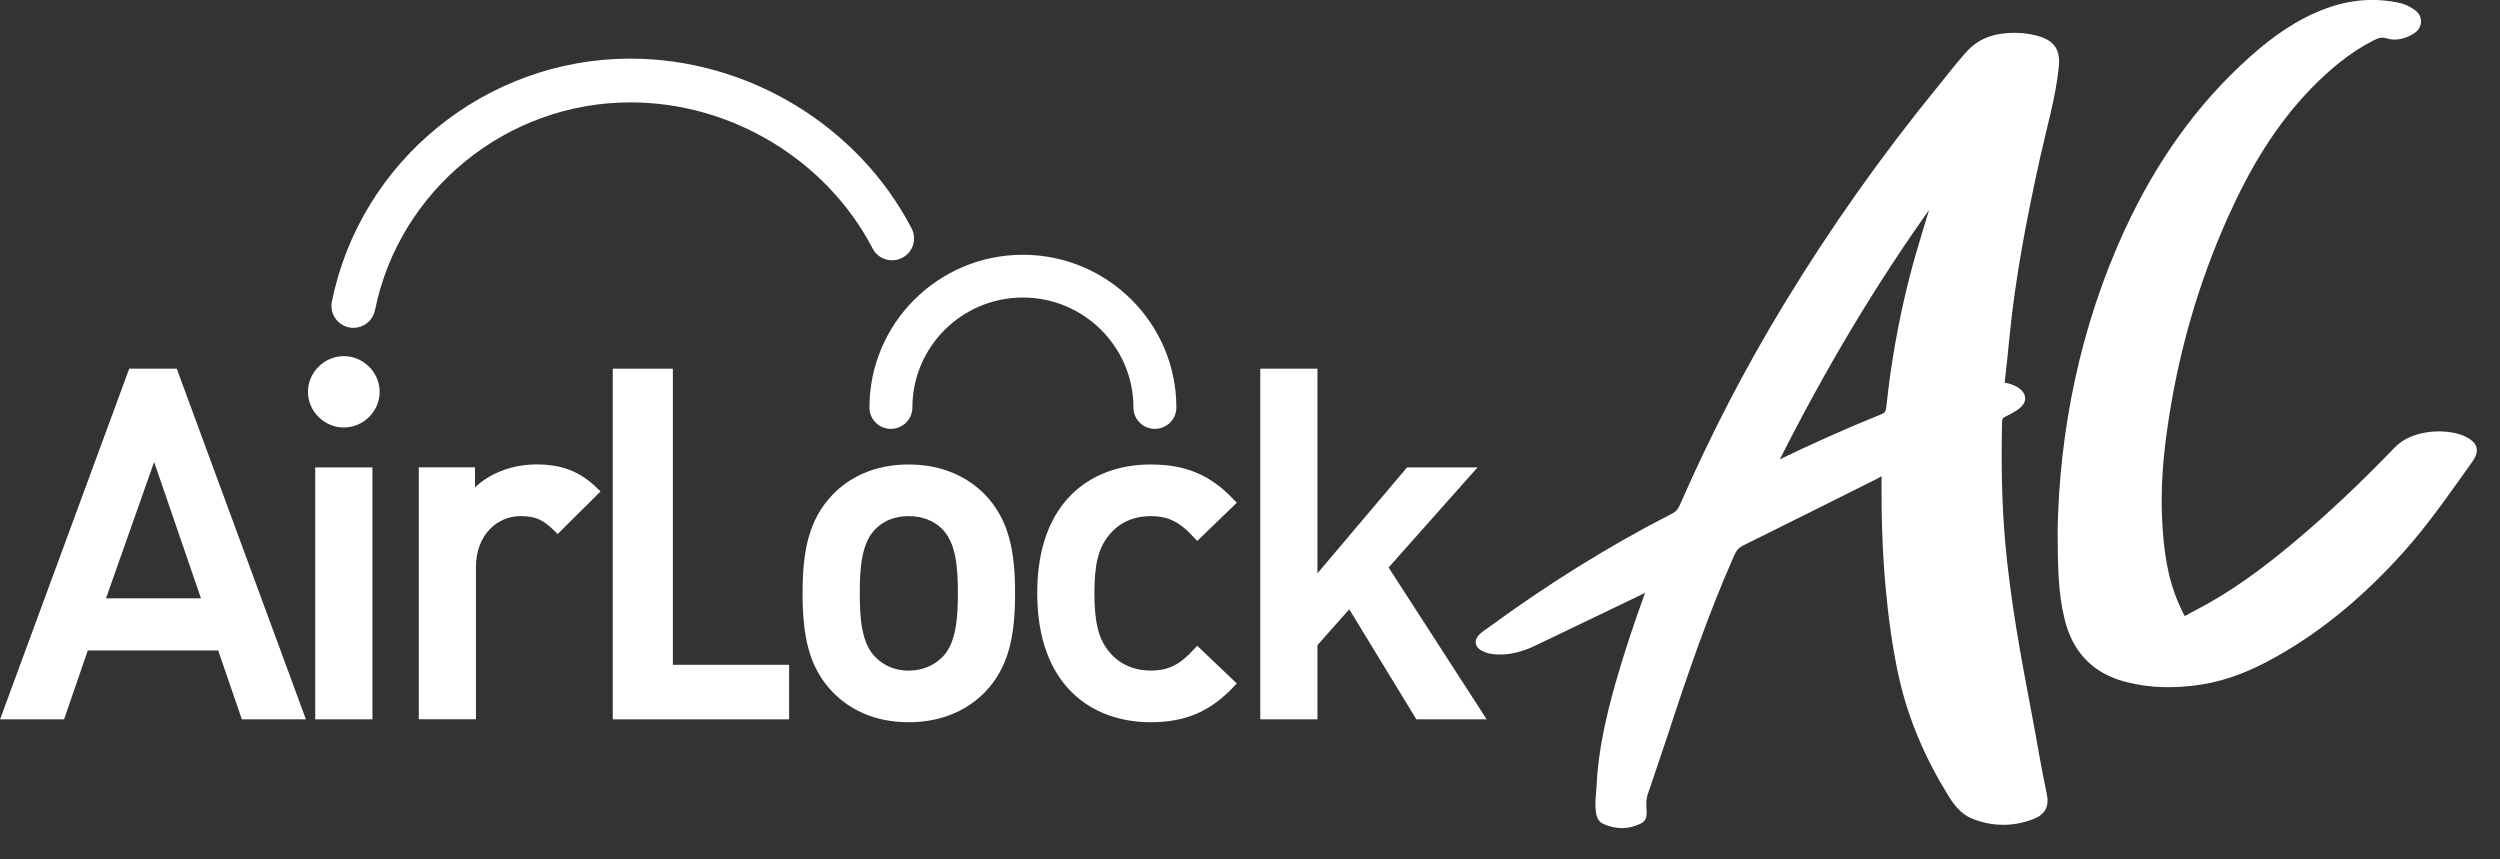
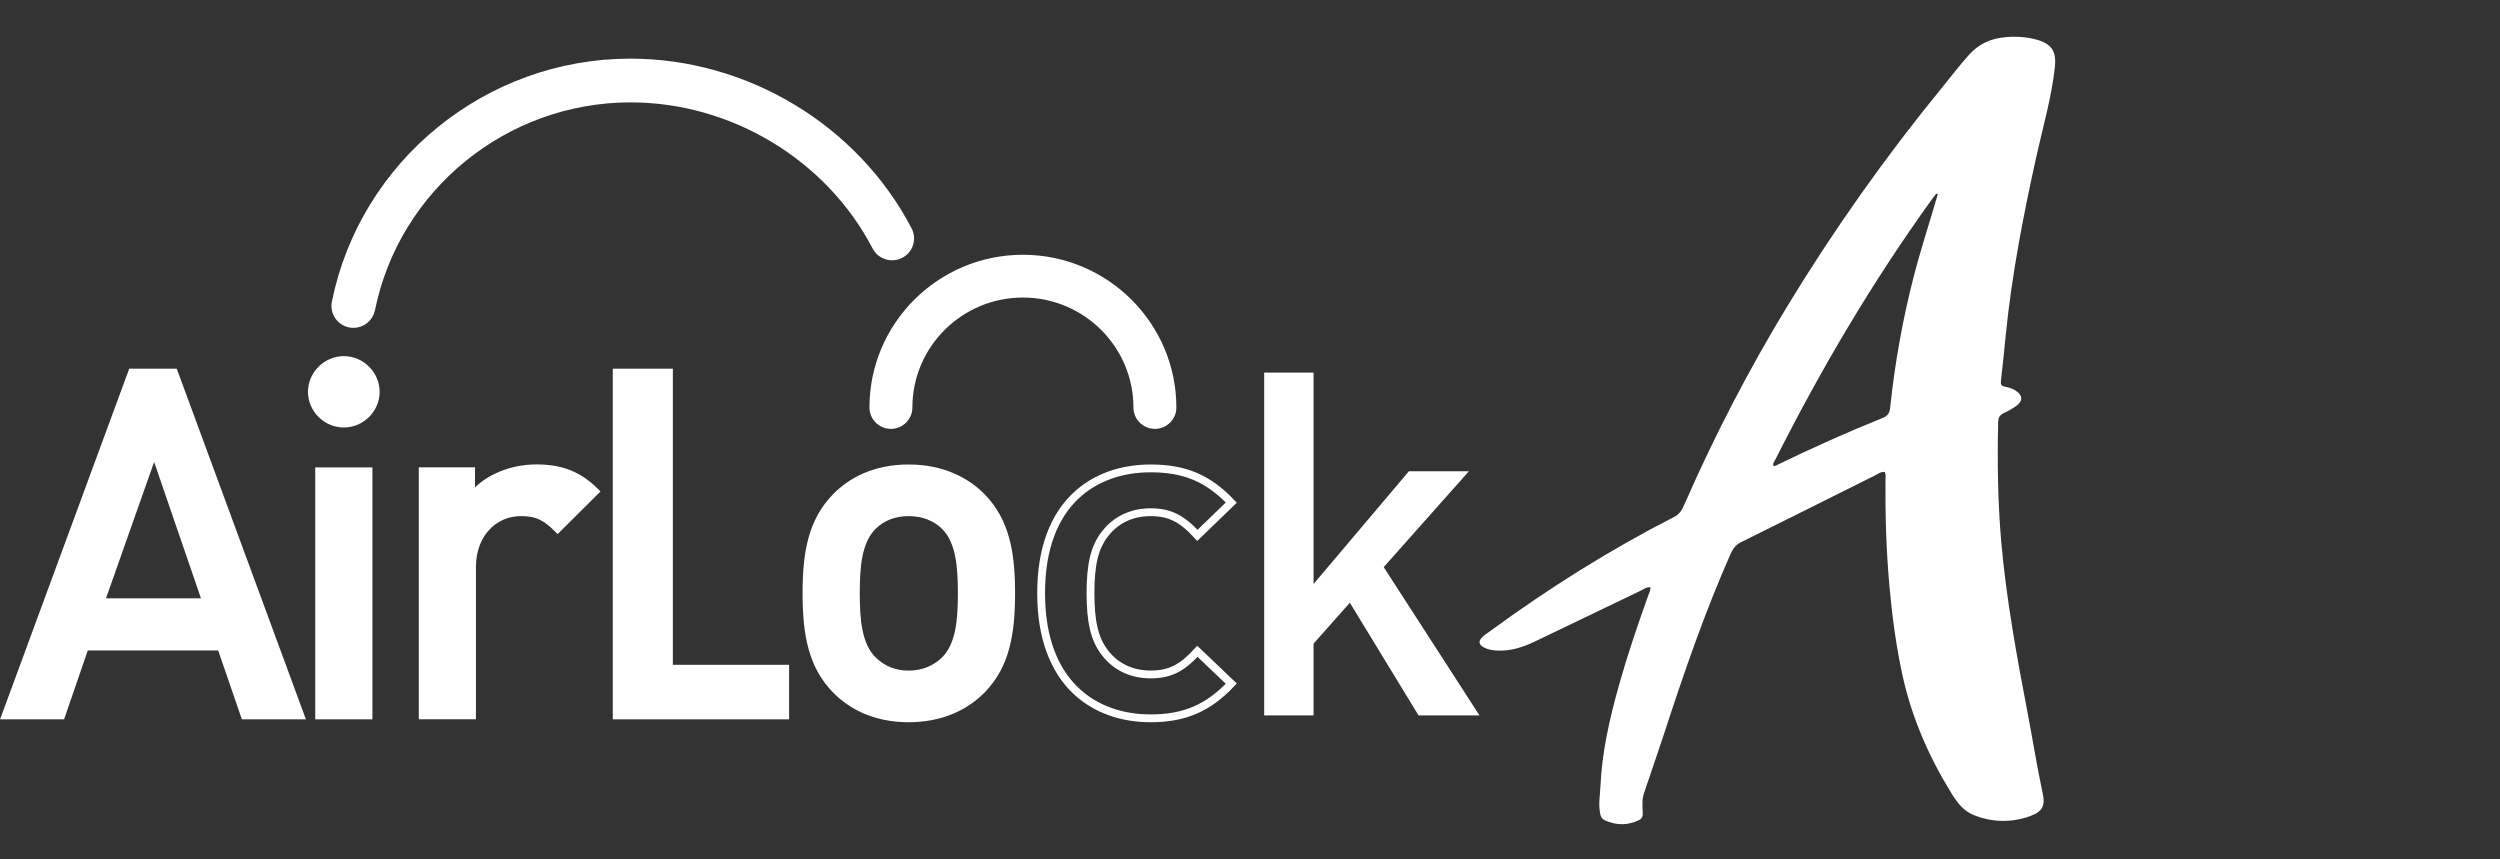
<svg xmlns="http://www.w3.org/2000/svg" width="64" height="22" viewBox="0 0 64 22" fill="none">
  <rect x="0" y="0" width="64" height="22" fill="#333333" stroke="none" />
  <path d="M6.263 18.315L5.657 16.552H2.176L1.569 18.315H0.145L3.378 9.538H4.455L7.688 18.315H6.263ZM3.947 11.522L2.572 15.418H5.285L3.947 11.522Z" fill="white" />
  <path d="M8.802 10.844C8.356 10.844 7.984 10.475 7.984 10.031C7.984 9.588 8.356 9.217 8.802 9.217C9.247 9.217 9.619 9.588 9.619 10.031C9.619 10.474 9.248 10.844 8.802 10.844ZM8.17 12.065H9.434V18.315H8.17V12.065Z" fill="white" />
  <path d="M14.276 13.531C13.991 13.248 13.769 13.112 13.335 13.112C12.654 13.112 12.084 13.655 12.084 14.517V18.314H10.821V12.064H12.06V12.742C12.382 12.298 13.025 11.989 13.732 11.989C14.339 11.989 14.797 12.15 15.231 12.581L14.276 13.531Z" fill="white" />
  <path d="M15.787 18.315V9.538H17.125V17.119H20.101V18.315H15.787Z" fill="white" />
  <path d="M25.143 17.649C24.734 18.069 24.114 18.389 23.26 18.389C22.405 18.389 21.798 18.068 21.389 17.649C20.794 17.033 20.646 16.244 20.646 15.184C20.646 14.136 20.794 13.347 21.389 12.731C21.798 12.311 22.405 11.991 23.26 11.991C24.114 11.991 24.734 12.312 25.143 12.731C25.737 13.347 25.886 14.136 25.886 15.184C25.886 16.244 25.737 17.033 25.143 17.649ZM24.189 13.47C23.953 13.236 23.632 13.113 23.26 13.113C22.887 13.113 22.579 13.236 22.343 13.47C21.959 13.853 21.91 14.506 21.91 15.184C21.91 15.862 21.959 16.516 22.343 16.898C22.579 17.132 22.888 17.268 23.26 17.268C23.631 17.268 23.953 17.132 24.189 16.898C24.573 16.516 24.622 15.863 24.622 15.184C24.622 14.506 24.573 13.853 24.189 13.47Z" fill="white" />
-   <path d="M29.453 18.389C28.04 18.389 26.653 17.526 26.653 15.184C26.653 12.842 28.04 11.991 29.453 11.991C30.32 11.991 30.926 12.238 31.521 12.867L30.654 13.705C30.257 13.274 29.947 13.113 29.453 13.113C28.97 13.113 28.561 13.31 28.288 13.668C28.016 14.012 27.917 14.456 27.917 15.183C27.917 15.911 28.016 16.367 28.288 16.712C28.56 17.069 28.969 17.266 29.453 17.266C29.948 17.266 30.258 17.106 30.654 16.674L31.521 17.501C30.927 18.13 30.32 18.389 29.453 18.389Z" fill="white" />
  <path d="M36.315 18.315L34.556 15.43L33.627 16.478V18.315H32.363V9.538H33.627V14.95L36.067 12.065H37.603L35.423 14.518L37.875 18.315H36.315Z" fill="white" />
  <path d="M29.565 10.879C29.317 10.879 29.116 10.679 29.116 10.432C29.116 8.824 27.802 7.517 26.186 7.517C24.571 7.517 23.257 8.824 23.257 10.432C23.257 10.679 23.056 10.879 22.807 10.879C22.559 10.879 22.358 10.679 22.358 10.432C22.358 8.331 24.075 6.622 26.186 6.622C28.297 6.622 30.015 8.331 30.015 10.432C30.015 10.679 29.814 10.879 29.565 10.879Z" fill="white" />
  <path d="M9.048 8.293C9.018 8.293 8.987 8.29 8.956 8.284C8.706 8.233 8.544 7.991 8.594 7.742C9.314 4.184 12.486 1.601 16.138 1.601C19.1 1.601 21.891 3.286 23.248 5.892C23.366 6.118 23.277 6.396 23.05 6.512C22.824 6.629 22.545 6.541 22.428 6.315C21.228 4.011 18.759 2.521 16.139 2.521C12.926 2.521 10.134 4.793 9.501 7.923C9.456 8.142 9.263 8.293 9.048 8.293Z" fill="white" />
-   <path d="M52.776 13.529C52.826 11.075 53.331 8.41 54.5 5.892C55.273 4.228 56.301 2.739 57.685 1.511C58.249 1.009 58.86 0.576 59.577 0.311C60.155 0.098 60.746 0.042 61.352 0.16C61.465 0.182 61.575 0.221 61.674 0.28C61.781 0.345 61.889 0.418 61.878 0.565C61.867 0.707 61.755 0.773 61.643 0.828C61.478 0.908 61.297 0.94 61.127 0.886C60.972 0.837 60.853 0.877 60.724 0.942C60.092 1.262 59.561 1.712 59.074 2.216C58.147 3.176 57.487 4.308 56.947 5.513C56.169 7.244 55.658 9.052 55.388 10.929C55.274 11.716 55.212 12.505 55.25 13.299C55.287 14.066 55.381 14.826 55.704 15.537C55.914 16 55.866 15.907 56.22 15.727C57.148 15.254 57.976 14.638 58.771 13.974C59.687 13.208 60.551 12.383 61.377 11.524C61.805 11.078 62.673 11.068 63.081 11.271C63.328 11.394 63.373 11.534 63.217 11.752C62.646 12.548 62.094 13.358 61.436 14.088C60.502 15.125 59.457 16.029 58.235 16.718C57.631 17.06 56.997 17.329 56.306 17.431C55.68 17.524 55.056 17.52 54.436 17.358C53.629 17.146 53.149 16.63 52.952 15.831C52.789 15.174 52.777 14.505 52.776 13.529Z" fill="white" />
  <path d="M51.348 8.566C51.504 7.022 51.799 5.502 52.135 3.989C52.303 3.233 52.522 2.488 52.605 1.715C52.648 1.318 52.525 1.122 52.134 1.014C51.876 0.943 51.614 0.928 51.346 0.951C50.977 0.982 50.665 1.116 50.414 1.395C50.166 1.671 49.941 1.966 49.707 2.253C48.264 4.019 46.949 5.876 45.765 7.823C44.77 9.46 43.889 11.157 43.121 12.912C43.064 13.042 43.008 13.156 42.864 13.23C41.215 14.073 39.653 15.055 38.159 16.148C38.088 16.199 38.012 16.247 37.949 16.308C37.838 16.416 37.854 16.504 37.993 16.577C38.096 16.631 38.21 16.648 38.327 16.654C38.664 16.671 38.975 16.574 39.273 16.432C40.182 15.998 41.089 15.558 41.998 15.123C42.074 15.087 42.143 15.023 42.252 15.035C42.256 15.117 42.216 15.186 42.19 15.258C41.923 16.004 41.668 16.754 41.453 17.517C41.212 18.375 41.01 19.238 40.971 20.134C40.961 20.37 40.914 20.574 40.967 20.843C40.98 20.915 41.02 20.972 41.086 21.001C41.376 21.132 41.669 21.135 41.957 20.995C42.036 20.958 42.059 20.894 42.054 20.804C42.043 20.597 42.035 20.461 42.089 20.298C42.255 19.796 42.432 19.299 42.596 18.797C43.103 17.239 43.636 15.69 44.299 14.189C44.358 14.057 44.426 13.952 44.566 13.882C45.708 13.319 46.845 12.746 47.985 12.178C48.068 12.137 48.147 12.071 48.249 12.082C48.283 12.145 48.269 12.207 48.268 12.267C48.26 13.183 48.288 14.098 48.37 15.01C48.44 15.782 48.54 16.549 48.708 17.307C48.947 18.384 49.383 19.381 49.963 20.318C50.104 20.545 50.266 20.76 50.523 20.864C51.001 21.056 51.489 21.065 51.973 20.892C52.278 20.783 52.363 20.63 52.295 20.319C52.152 19.656 52.047 18.987 51.92 18.321C51.638 16.843 51.363 15.365 51.231 13.863C51.143 12.843 51.13 11.823 51.153 10.802C51.155 10.691 51.194 10.623 51.295 10.575C51.407 10.523 51.517 10.462 51.617 10.391C51.795 10.263 51.784 10.112 51.594 9.996C51.51 9.945 51.417 9.915 51.321 9.898C51.23 9.881 51.214 9.835 51.224 9.748C51.271 9.354 51.309 8.96 51.348 8.566ZM48.992 7.076C48.709 8.176 48.509 9.291 48.39 10.421C48.376 10.555 48.345 10.639 48.202 10.697C47.292 11.062 46.398 11.465 45.516 11.892C45.48 11.91 45.444 11.947 45.395 11.919C45.384 11.853 45.428 11.806 45.455 11.753C46.622 9.437 47.938 7.209 49.457 5.102C49.488 5.06 49.521 5.018 49.553 4.976C49.57 4.954 49.589 4.953 49.607 4.974C49.404 5.676 49.175 6.369 48.992 7.076Z" fill="white" />
  <path d="M6.263 18.315L5.657 16.552H2.176L1.569 18.315H0.145L3.378 9.538H4.455L7.688 18.315H6.263ZM3.947 11.522L2.572 15.418H5.285L3.947 11.522Z" stroke="white" stroke-width="0.2" />
  <path d="M8.802 10.844C8.356 10.844 7.984 10.475 7.984 10.031C7.984 9.588 8.356 9.217 8.802 9.217C9.247 9.217 9.619 9.588 9.619 10.031C9.619 10.474 9.248 10.844 8.802 10.844ZM8.17 12.065H9.434V18.315H8.17V12.065Z" stroke="white" stroke-width="0.2" />
  <path d="M14.276 13.531C13.991 13.248 13.769 13.112 13.335 13.112C12.654 13.112 12.084 13.655 12.084 14.517V18.314H10.821V12.064H12.06V12.742C12.382 12.298 13.025 11.989 13.732 11.989C14.339 11.989 14.797 12.15 15.231 12.581L14.276 13.531Z" stroke="white" stroke-width="0.2" />
  <path d="M15.787 18.315V9.538H17.125V17.119H20.101V18.315H15.787Z" stroke="white" stroke-width="0.2" />
  <path d="M25.143 17.649C24.734 18.069 24.114 18.389 23.26 18.389C22.405 18.389 21.798 18.068 21.389 17.649C20.794 17.033 20.646 16.244 20.646 15.184C20.646 14.136 20.794 13.347 21.389 12.731C21.798 12.311 22.405 11.991 23.26 11.991C24.114 11.991 24.734 12.312 25.143 12.731C25.737 13.347 25.886 14.136 25.886 15.184C25.886 16.244 25.737 17.033 25.143 17.649ZM24.189 13.47C23.953 13.236 23.632 13.113 23.26 13.113C22.887 13.113 22.579 13.236 22.343 13.47C21.959 13.853 21.91 14.506 21.91 15.184C21.91 15.862 21.959 16.516 22.343 16.898C22.579 17.132 22.888 17.268 23.26 17.268C23.631 17.268 23.953 17.132 24.189 16.898C24.573 16.516 24.622 15.863 24.622 15.184C24.622 14.506 24.573 13.853 24.189 13.47Z" stroke="white" stroke-width="0.2" />
  <path d="M29.453 18.389C28.04 18.389 26.653 17.526 26.653 15.184C26.653 12.842 28.04 11.991 29.453 11.991C30.32 11.991 30.926 12.238 31.521 12.867L30.654 13.705C30.257 13.274 29.947 13.113 29.453 13.113C28.97 13.113 28.561 13.31 28.288 13.668C28.016 14.012 27.917 14.456 27.917 15.183C27.917 15.911 28.016 16.367 28.288 16.712C28.56 17.069 28.969 17.266 29.453 17.266C29.948 17.266 30.258 17.106 30.654 16.674L31.521 17.501C30.927 18.13 30.32 18.389 29.453 18.389Z" stroke="white" stroke-width="0.2" />
-   <path d="M36.315 18.315L34.556 15.43L33.627 16.478V18.315H32.363V9.538H33.627V14.95L36.067 12.065H37.603L35.423 14.518L37.875 18.315H36.315Z" stroke="white" stroke-width="0.2" />
  <path d="M29.565 10.879C29.317 10.879 29.116 10.679 29.116 10.432C29.116 8.824 27.802 7.517 26.186 7.517C24.571 7.517 23.257 8.824 23.257 10.432C23.257 10.679 23.056 10.879 22.807 10.879C22.559 10.879 22.358 10.679 22.358 10.432C22.358 8.331 24.075 6.622 26.186 6.622C28.297 6.622 30.015 8.331 30.015 10.432C30.015 10.679 29.814 10.879 29.565 10.879Z" stroke="white" stroke-width="0.2" />
  <path d="M9.048 8.293C9.018 8.293 8.987 8.29 8.956 8.284C8.706 8.233 8.544 7.991 8.594 7.742C9.314 4.184 12.486 1.601 16.138 1.601C19.1 1.601 21.891 3.286 23.248 5.892C23.366 6.118 23.277 6.396 23.05 6.512C22.824 6.629 22.545 6.541 22.428 6.315C21.228 4.011 18.759 2.521 16.139 2.521C12.926 2.521 10.134 4.793 9.501 7.923C9.456 8.142 9.263 8.293 9.048 8.293Z" stroke="white" stroke-width="0.2" />
-   <path d="M52.776 13.529C52.826 11.075 53.331 8.41 54.5 5.892C55.273 4.228 56.301 2.739 57.685 1.511C58.249 1.009 58.86 0.576 59.577 0.311C60.155 0.098 60.746 0.042 61.352 0.16C61.465 0.182 61.575 0.221 61.674 0.28C61.781 0.345 61.889 0.418 61.878 0.565C61.867 0.707 61.755 0.773 61.643 0.828C61.478 0.908 61.297 0.94 61.127 0.886C60.972 0.837 60.853 0.877 60.724 0.942C60.092 1.262 59.561 1.712 59.074 2.216C58.147 3.176 57.487 4.308 56.947 5.513C56.169 7.244 55.658 9.052 55.388 10.929C55.274 11.716 55.212 12.505 55.25 13.299C55.287 14.066 55.381 14.826 55.704 15.537C55.914 16 55.866 15.907 56.22 15.727C57.148 15.254 57.976 14.638 58.771 13.974C59.687 13.208 60.551 12.383 61.377 11.524C61.805 11.078 62.673 11.068 63.081 11.271C63.328 11.394 63.373 11.534 63.217 11.752C62.646 12.548 62.094 13.358 61.436 14.088C60.502 15.125 59.457 16.029 58.235 16.718C57.631 17.06 56.997 17.329 56.306 17.431C55.68 17.524 55.056 17.52 54.436 17.358C53.629 17.146 53.149 16.63 52.952 15.831C52.789 15.174 52.777 14.505 52.776 13.529Z" stroke="white" stroke-width="0.2" />
-   <path d="M51.348 8.566C51.504 7.022 51.799 5.502 52.135 3.989C52.303 3.233 52.522 2.488 52.605 1.715C52.648 1.318 52.525 1.122 52.134 1.014C51.876 0.943 51.614 0.928 51.346 0.951C50.977 0.982 50.665 1.116 50.414 1.395C50.166 1.671 49.941 1.966 49.707 2.253C48.264 4.019 46.949 5.876 45.765 7.823C44.77 9.46 43.889 11.157 43.121 12.912C43.064 13.042 43.008 13.156 42.864 13.23C41.215 14.073 39.653 15.055 38.159 16.148C38.088 16.199 38.012 16.247 37.949 16.308C37.838 16.416 37.854 16.504 37.993 16.577C38.096 16.631 38.21 16.648 38.327 16.654C38.664 16.671 38.975 16.574 39.273 16.432C40.182 15.998 41.089 15.558 41.998 15.123C42.074 15.087 42.143 15.023 42.252 15.035C42.256 15.117 42.216 15.186 42.19 15.258C41.923 16.004 41.668 16.754 41.453 17.517C41.212 18.375 41.01 19.238 40.971 20.134C40.961 20.37 40.914 20.574 40.967 20.843C40.98 20.915 41.02 20.972 41.086 21.001C41.376 21.132 41.669 21.135 41.957 20.995C42.036 20.958 42.059 20.894 42.054 20.804C42.043 20.597 42.035 20.461 42.089 20.298C42.255 19.796 42.432 19.299 42.596 18.797C43.103 17.239 43.636 15.69 44.299 14.189C44.358 14.057 44.426 13.952 44.566 13.882C45.708 13.319 46.845 12.746 47.985 12.178C48.068 12.137 48.147 12.071 48.249 12.082C48.283 12.145 48.269 12.207 48.268 12.267C48.26 13.183 48.288 14.098 48.37 15.01C48.44 15.782 48.54 16.549 48.708 17.307C48.947 18.384 49.383 19.381 49.963 20.318C50.104 20.545 50.266 20.76 50.523 20.864C51.001 21.056 51.489 21.065 51.973 20.892C52.278 20.783 52.363 20.63 52.295 20.319C52.152 19.656 52.047 18.987 51.92 18.321C51.638 16.843 51.363 15.365 51.231 13.863C51.143 12.843 51.13 11.823 51.153 10.802C51.155 10.691 51.194 10.623 51.295 10.575C51.407 10.523 51.517 10.462 51.617 10.391C51.795 10.263 51.784 10.112 51.594 9.996C51.51 9.945 51.417 9.915 51.321 9.898C51.23 9.881 51.214 9.835 51.224 9.748C51.271 9.354 51.309 8.96 51.348 8.566ZM48.992 7.076C48.709 8.176 48.509 9.291 48.39 10.421C48.376 10.555 48.345 10.639 48.202 10.697C47.292 11.062 46.398 11.465 45.516 11.892C45.48 11.91 45.444 11.947 45.395 11.919C45.384 11.853 45.428 11.806 45.455 11.753C46.622 9.437 47.938 7.209 49.457 5.102C49.488 5.06 49.521 5.018 49.553 4.976C49.57 4.954 49.589 4.953 49.607 4.974C49.404 5.676 49.175 6.369 48.992 7.076Z" stroke="white" stroke-width="0.2" />
</svg>